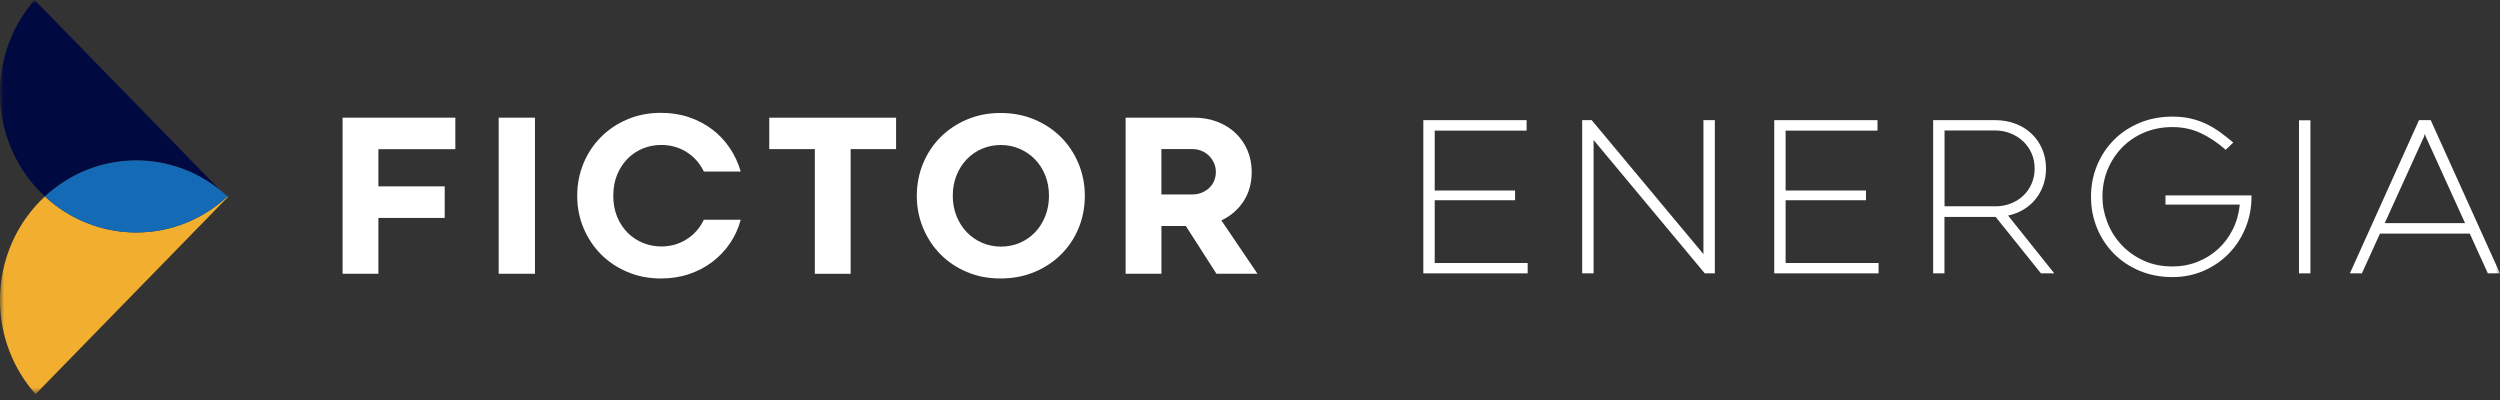
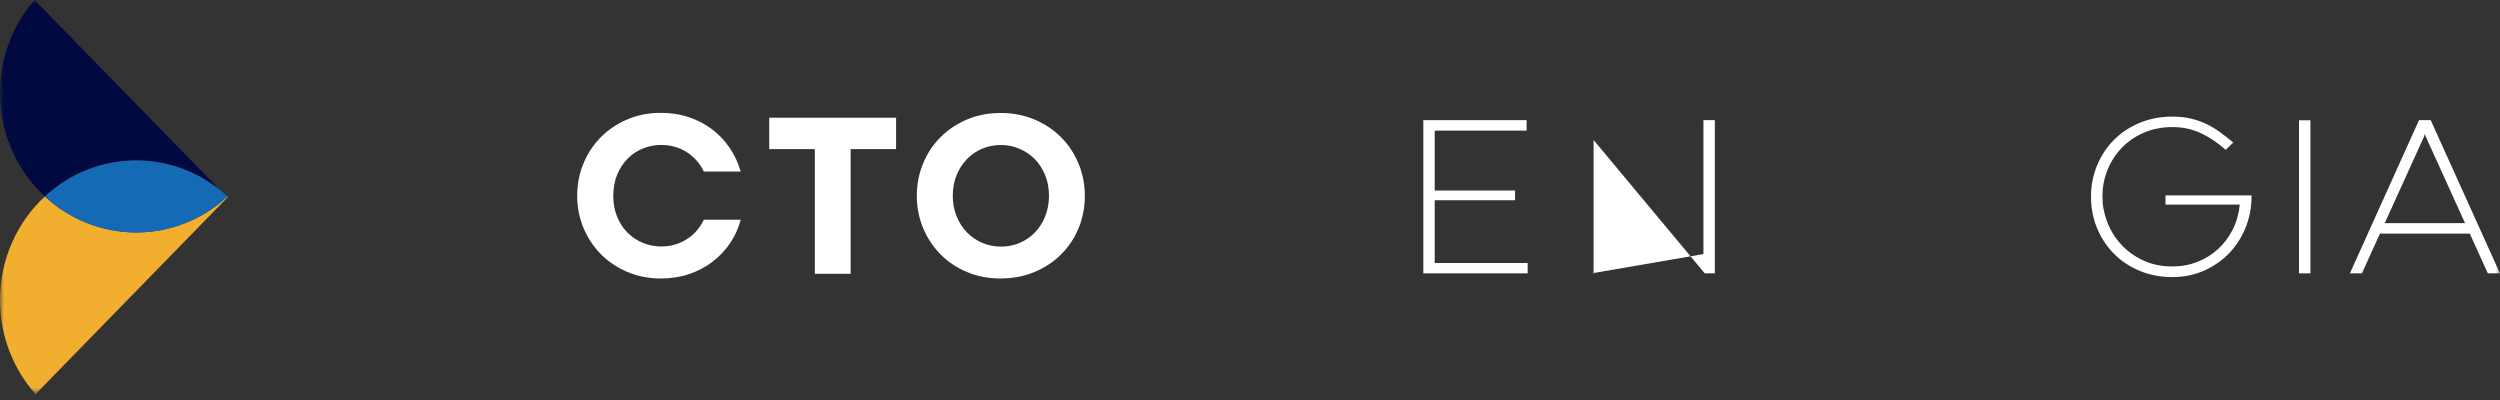
<svg xmlns="http://www.w3.org/2000/svg" width="300" height="48" viewBox="0 0 300 48" fill="none">
  <rect x="0" y="0" width="300" height="48" fill="#333333" stroke="none" />
  <g clip-path="url(#clip0_4179_264)">
    <mask id="mask0_4179_264" style="mask-type:luminance" maskUnits="userSpaceOnUse" x="0" y="0" width="300" height="48">
      <path d="M300 0H0V47.295H300V0Z" fill="white" />
    </mask>
    <g mask="url(#mask0_4179_264)">
-       <path d="M41.107 14.12H54.64V17.903H45.407V22.364H53.363V26.151H45.407V32.85H41.111V14.12H41.107Z" fill="white" />
-       <path d="M59.844 14.12H64.196V32.85H59.844V14.12Z" fill="white" />
      <path d="M73.593 23.477C73.593 24.423 73.748 25.271 74.062 26.025C74.376 26.779 74.798 27.415 75.331 27.945C75.864 28.471 76.477 28.875 77.169 29.156C77.861 29.438 78.585 29.576 79.345 29.576C80.459 29.576 81.47 29.295 82.372 28.728C83.279 28.166 83.972 27.379 84.461 26.372H88.885C88.614 27.391 88.185 28.329 87.608 29.185C87.027 30.041 86.323 30.783 85.495 31.415C84.668 32.047 83.733 32.536 82.691 32.891C81.649 33.242 80.523 33.417 79.317 33.417C77.861 33.417 76.517 33.156 75.287 32.634C74.054 32.112 72.996 31.403 72.109 30.506C71.221 29.609 70.525 28.557 70.02 27.358C69.519 26.156 69.264 24.871 69.264 23.501C69.264 22.131 69.511 20.843 70.008 19.632C70.505 18.425 71.202 17.369 72.097 16.464C72.992 15.559 74.054 14.845 75.283 14.324C76.517 13.802 77.857 13.541 79.313 13.541C80.523 13.541 81.644 13.716 82.679 14.067C83.713 14.417 84.644 14.907 85.467 15.53C86.291 16.154 86.991 16.9 87.572 17.761C88.153 18.621 88.59 19.563 88.885 20.582H84.461C83.976 19.587 83.284 18.808 82.384 18.242C81.485 17.679 80.471 17.394 79.349 17.394C78.577 17.394 77.849 17.532 77.157 17.814C76.465 18.095 75.856 18.494 75.327 19.025C74.802 19.55 74.38 20.191 74.066 20.945C73.752 21.699 73.596 22.539 73.596 23.477H73.593Z" fill="white" />
      <path d="M97.78 17.892H92.31V14.124H107.531V17.892H102.077V32.855H97.78V17.892Z" fill="white" />
      <path d="M110.017 23.497C110.017 22.127 110.268 20.838 110.765 19.628C111.263 18.421 111.959 17.369 112.853 16.468C113.749 15.571 114.811 14.861 116.04 14.339C117.273 13.818 118.614 13.557 120.07 13.557C121.526 13.557 122.891 13.818 124.128 14.339C125.365 14.861 126.431 15.571 127.326 16.468C128.222 17.365 128.918 18.421 129.423 19.628C129.924 20.834 130.179 22.123 130.179 23.497C130.179 24.871 129.932 26.171 129.435 27.374C128.937 28.577 128.237 29.625 127.338 30.522C126.439 31.419 125.369 32.128 124.132 32.642C122.895 33.16 121.534 33.416 120.054 33.416C118.574 33.416 117.257 33.16 116.032 32.642C114.807 32.128 113.749 31.419 112.862 30.522C111.974 29.625 111.278 28.573 110.773 27.362C110.268 26.155 110.017 24.867 110.017 23.493V23.497ZM114.333 23.476C114.333 24.373 114.485 25.197 114.787 25.943C115.089 26.689 115.499 27.333 116.02 27.872C116.542 28.41 117.15 28.834 117.85 29.136C118.551 29.437 119.302 29.592 120.106 29.592C120.909 29.592 121.661 29.445 122.362 29.148C123.062 28.85 123.671 28.43 124.192 27.892C124.712 27.354 125.122 26.706 125.425 25.955C125.727 25.205 125.878 24.378 125.878 23.48C125.878 22.584 125.727 21.78 125.425 21.034C125.122 20.288 124.712 19.648 124.192 19.114C123.671 18.58 123.058 18.16 122.354 17.858C121.649 17.556 120.901 17.401 120.106 17.401C119.31 17.401 118.551 17.548 117.85 17.846C117.15 18.143 116.542 18.563 116.02 19.102C115.499 19.644 115.089 20.284 114.787 21.03C114.485 21.776 114.333 22.592 114.333 23.476Z" fill="white" />
-       <path d="M142.304 27.118H139.372V32.85H135.075V14.12H143.283C144.289 14.12 145.22 14.283 146.072 14.613C146.923 14.943 147.655 15.392 148.263 15.971C148.872 16.55 149.349 17.235 149.692 18.026C150.034 18.821 150.205 19.693 150.205 20.639C150.205 21.985 149.875 23.159 149.218 24.162C148.562 25.165 147.675 25.923 146.564 26.445L150.897 32.85H145.976L142.3 27.118H142.304ZM143.12 23.33C143.509 23.33 143.876 23.261 144.209 23.122C144.548 22.983 144.842 22.796 145.097 22.559C145.351 22.323 145.55 22.042 145.69 21.711C145.829 21.381 145.904 21.026 145.904 20.639C145.904 20.276 145.833 19.925 145.69 19.591C145.546 19.257 145.347 18.963 145.097 18.706C144.842 18.454 144.544 18.25 144.202 18.107C143.859 17.964 143.489 17.891 143.1 17.891H139.368V23.334H143.116L143.12 23.33Z" fill="white" />
      <path d="M170.796 14.418H183.192V15.674H172.165V22.862H181.808V24.028H172.165V31.562H183.319V32.802H170.8V14.418H170.796Z" fill="white" />
-       <path d="M205.78 32.802H204.571L191.232 16.803V32.802H189.863V14.418H191.001L204.412 30.49V14.418H205.78V32.802Z" fill="white" />
-       <path d="M212.905 14.418H225.301V15.674H214.274V22.862H223.917V24.028H214.274V31.562H225.428V32.802H212.909V14.418H212.905Z" fill="white" />
-       <path d="M233.345 32.802H231.977V14.418H239.416C240.303 14.418 241.122 14.565 241.874 14.854C242.626 15.144 243.271 15.547 243.808 16.065C244.349 16.579 244.766 17.195 245.069 17.904C245.371 18.613 245.522 19.388 245.522 20.224C245.522 20.942 245.411 21.606 245.192 22.226C244.973 22.846 244.667 23.4 244.269 23.893C243.872 24.387 243.394 24.802 242.829 25.141C242.264 25.479 241.648 25.724 240.971 25.867L246.513 32.802H244.914L239.48 26.03H233.333V32.802H233.345ZM239.436 24.758C240.112 24.758 240.737 24.643 241.318 24.411C241.898 24.183 242.399 23.861 242.817 23.457C243.239 23.049 243.565 22.572 243.804 22.018C244.038 21.467 244.158 20.868 244.158 20.224C244.158 19.58 244.038 18.98 243.796 18.422C243.553 17.863 243.219 17.382 242.794 16.974C242.368 16.567 241.862 16.249 241.274 16.008C240.685 15.768 240.052 15.653 239.364 15.653H233.345V24.754H239.436V24.758Z" fill="white" />
+       <path d="M205.78 32.802H204.571L191.232 16.803V32.802H189.863H191.001L204.412 30.49V14.418H205.78V32.802Z" fill="white" />
      <path d="M259.86 23.445H270.179V23.608C270.179 24.929 269.941 26.177 269.459 27.347C268.978 28.517 268.318 29.54 267.47 30.413C266.623 31.285 265.62 31.978 264.458 32.488C263.297 32.998 262.044 33.25 260.691 33.25C259.259 33.25 257.947 32.998 256.749 32.496C255.552 31.991 254.521 31.306 253.658 30.429C252.795 29.556 252.122 28.533 251.641 27.363C251.16 26.193 250.921 24.937 250.921 23.604C250.921 22.271 251.163 21.015 251.649 19.845C252.134 18.674 252.81 17.655 253.674 16.787C254.537 15.918 255.567 15.237 256.765 14.74C257.962 14.243 259.267 13.994 260.691 13.994C261.519 13.994 262.271 14.075 262.947 14.239C263.623 14.402 264.248 14.626 264.828 14.911C265.409 15.197 265.954 15.527 266.464 15.902C266.973 16.277 267.482 16.681 267.991 17.105L267.084 17.977C266.09 17.105 265.079 16.428 264.057 15.959C263.034 15.486 261.909 15.25 260.691 15.25C259.474 15.25 258.352 15.466 257.326 15.894C256.3 16.326 255.416 16.921 254.672 17.68C253.928 18.438 253.344 19.323 252.922 20.338C252.5 21.353 252.293 22.442 252.293 23.604C252.293 24.623 252.48 25.63 252.862 26.625C253.24 27.62 253.793 28.517 254.513 29.308C255.233 30.103 256.116 30.747 257.159 31.236C258.201 31.73 259.378 31.974 260.691 31.974C261.758 31.974 262.756 31.791 263.695 31.42C264.63 31.049 265.457 30.535 266.173 29.883C266.89 29.226 267.474 28.443 267.931 27.534C268.389 26.625 268.668 25.63 268.775 24.55H259.86V23.441V23.445Z" fill="white" />
      <path d="M275.88 14.434H277.249V32.801H275.88V14.434Z" fill="white" />
      <path d="M296.376 28.032H285.595L283.427 32.802H281.987L290.281 14.418H291.686L299.996 32.802H298.54L296.372 28.032H296.376ZM286.164 26.776H295.807L291.085 16.383L290.977 16.073L290.89 16.383L286.168 26.776H286.164Z" fill="white" />
      <path d="M26.367 22.771L4.149 0C1.567 2.96 0 6.866 0 11.147C0 16.076 2.077 20.512 5.386 23.574C8.287 20.887 12.126 19.252 16.342 19.252C20.118 19.252 23.599 20.565 26.363 22.771H26.367Z" fill="#000940" />
      <path d="M27.298 23.575C27.271 23.603 27.247 23.624 27.219 23.644C24.331 26.29 20.52 27.896 16.342 27.896C12.165 27.896 8.287 26.258 5.386 23.575C2.077 26.641 0 31.077 0 36.002C0 40.352 1.619 44.319 4.269 47.296L27.282 23.709L27.362 23.628C27.342 23.611 27.318 23.595 27.298 23.575Z" fill="#F2AF2F" />
      <path d="M27.219 23.644C27.247 23.624 27.271 23.599 27.298 23.575C26.996 23.293 26.686 23.028 26.363 22.772C23.595 20.566 20.118 19.253 16.343 19.253C12.126 19.253 8.287 20.892 5.386 23.575C8.287 26.262 12.126 27.896 16.343 27.896C20.559 27.896 24.331 26.29 27.219 23.644Z" fill="#146AB5" />
    </g>
  </g>
  <defs>
    <clipPath id="clip0_4179_264">
      <rect width="300" height="47.295" fill="white" />
    </clipPath>
  </defs>
</svg>